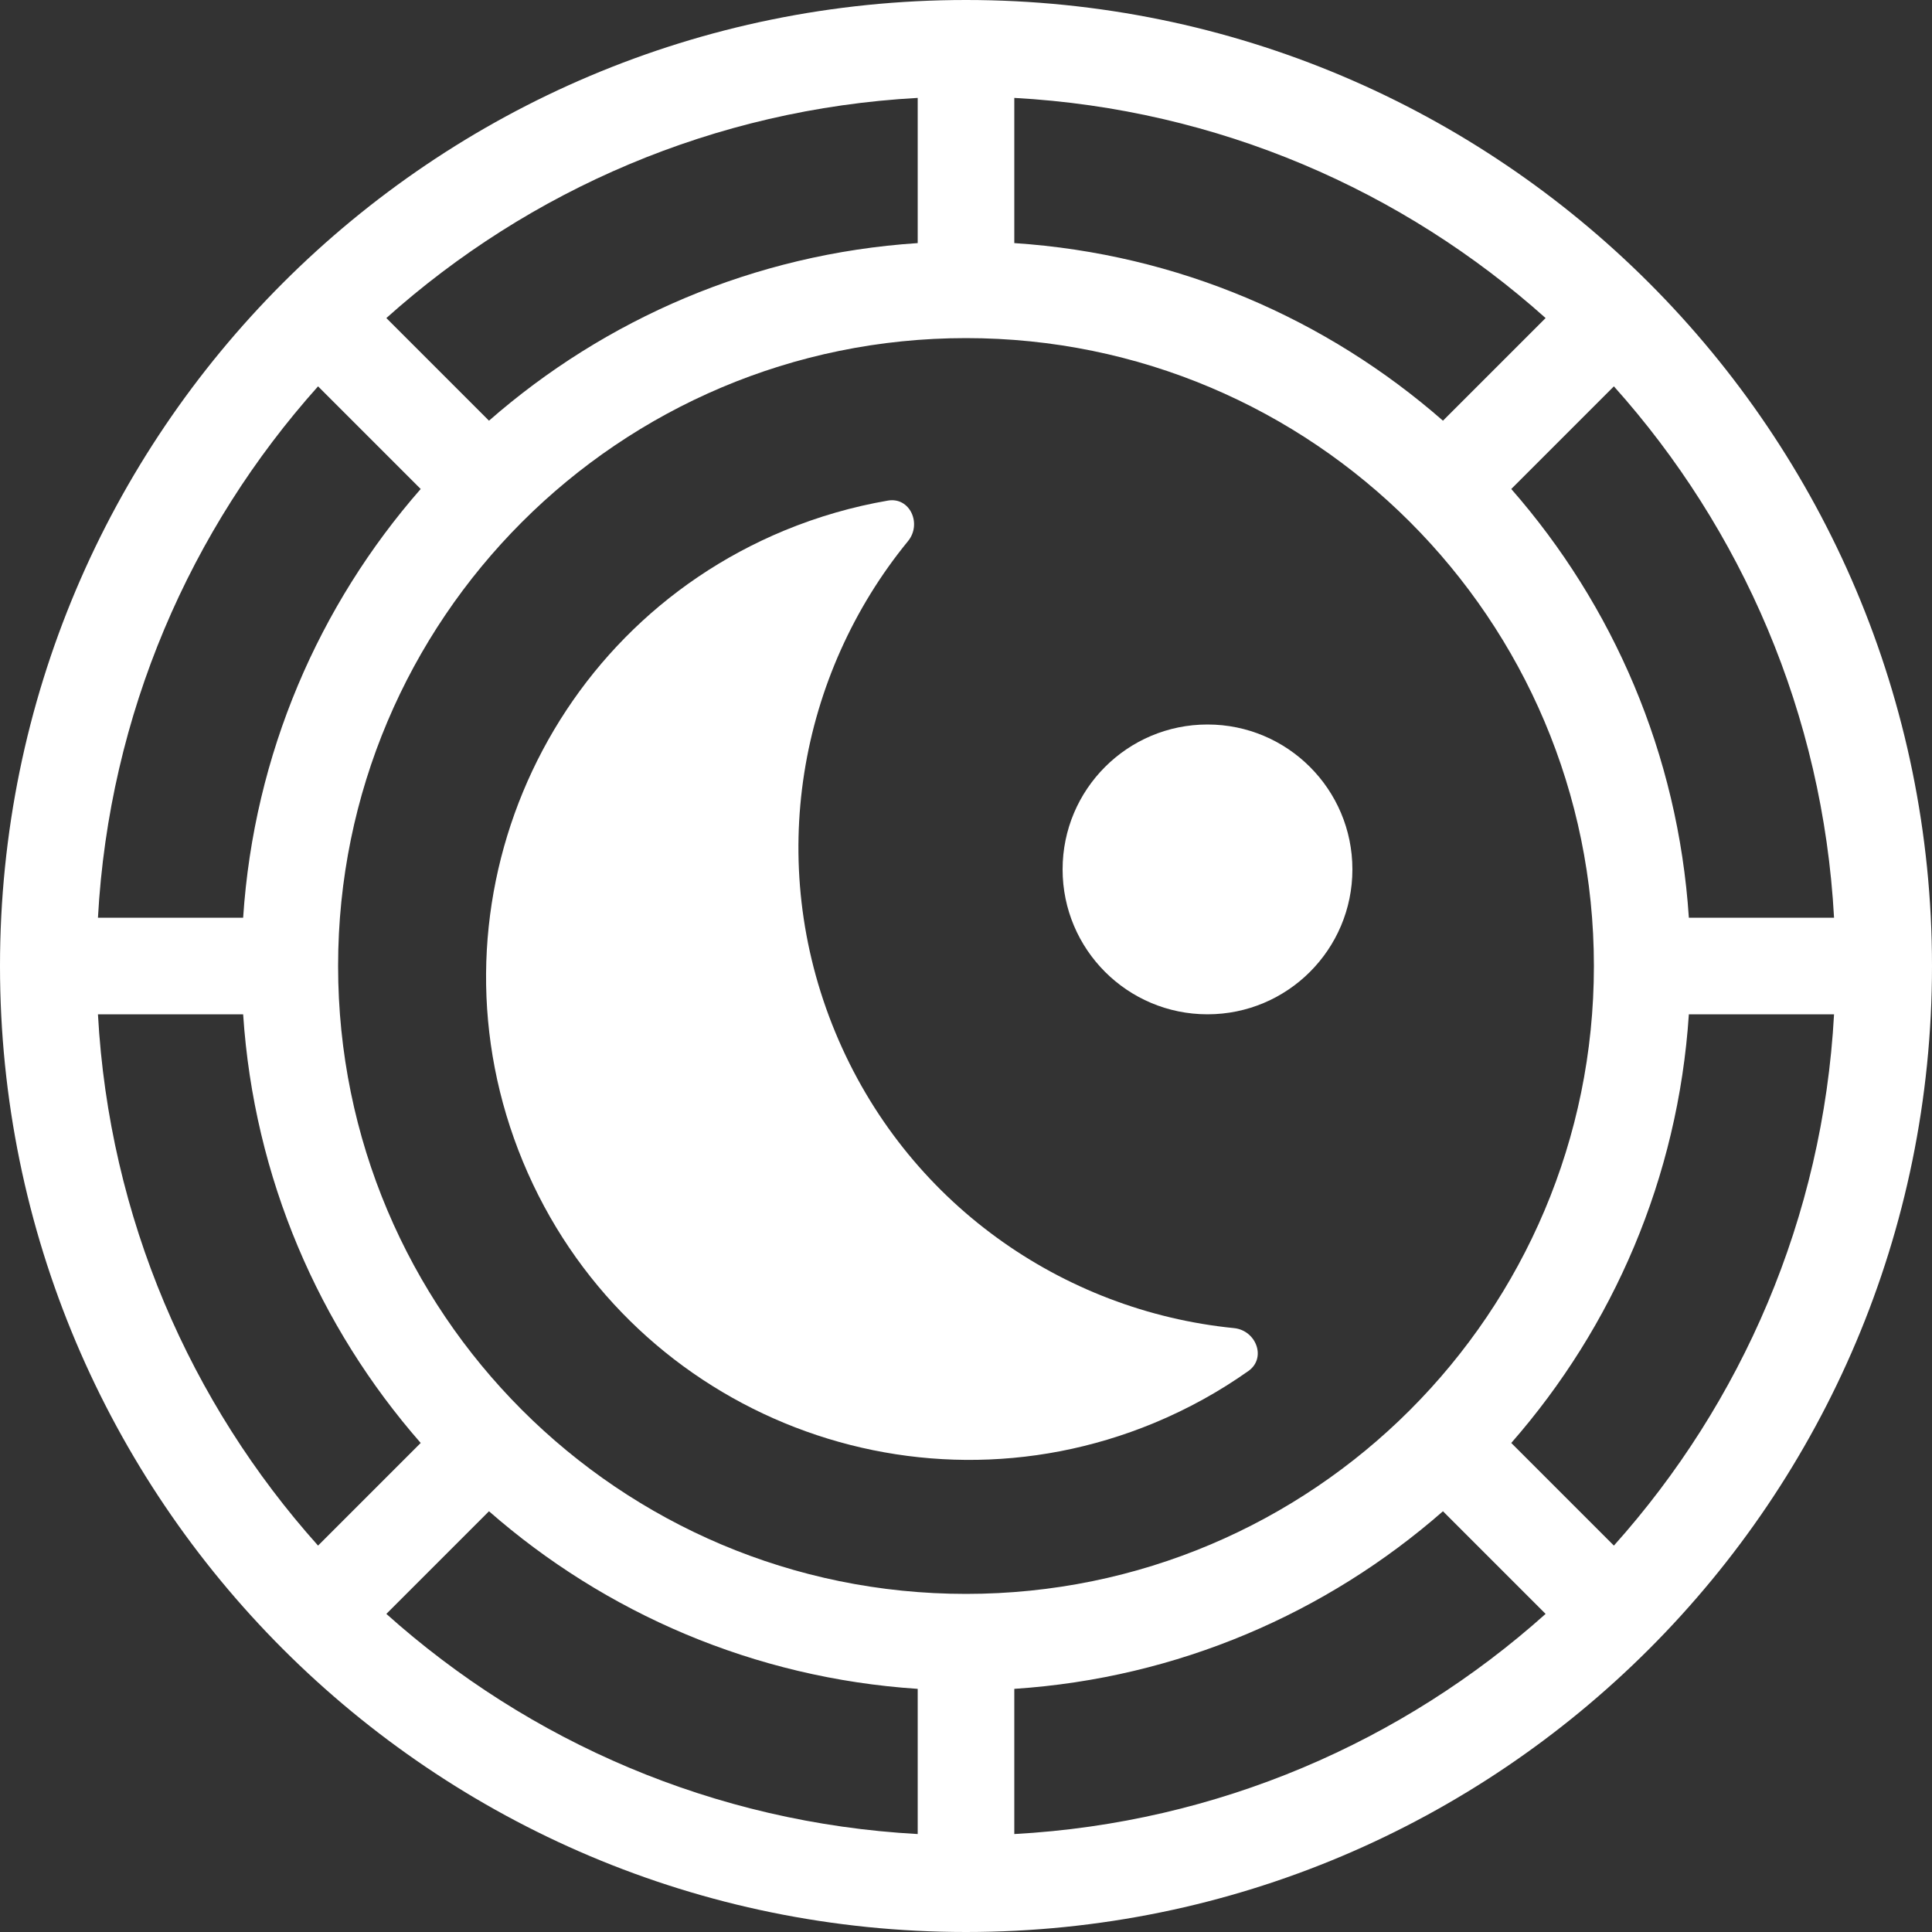
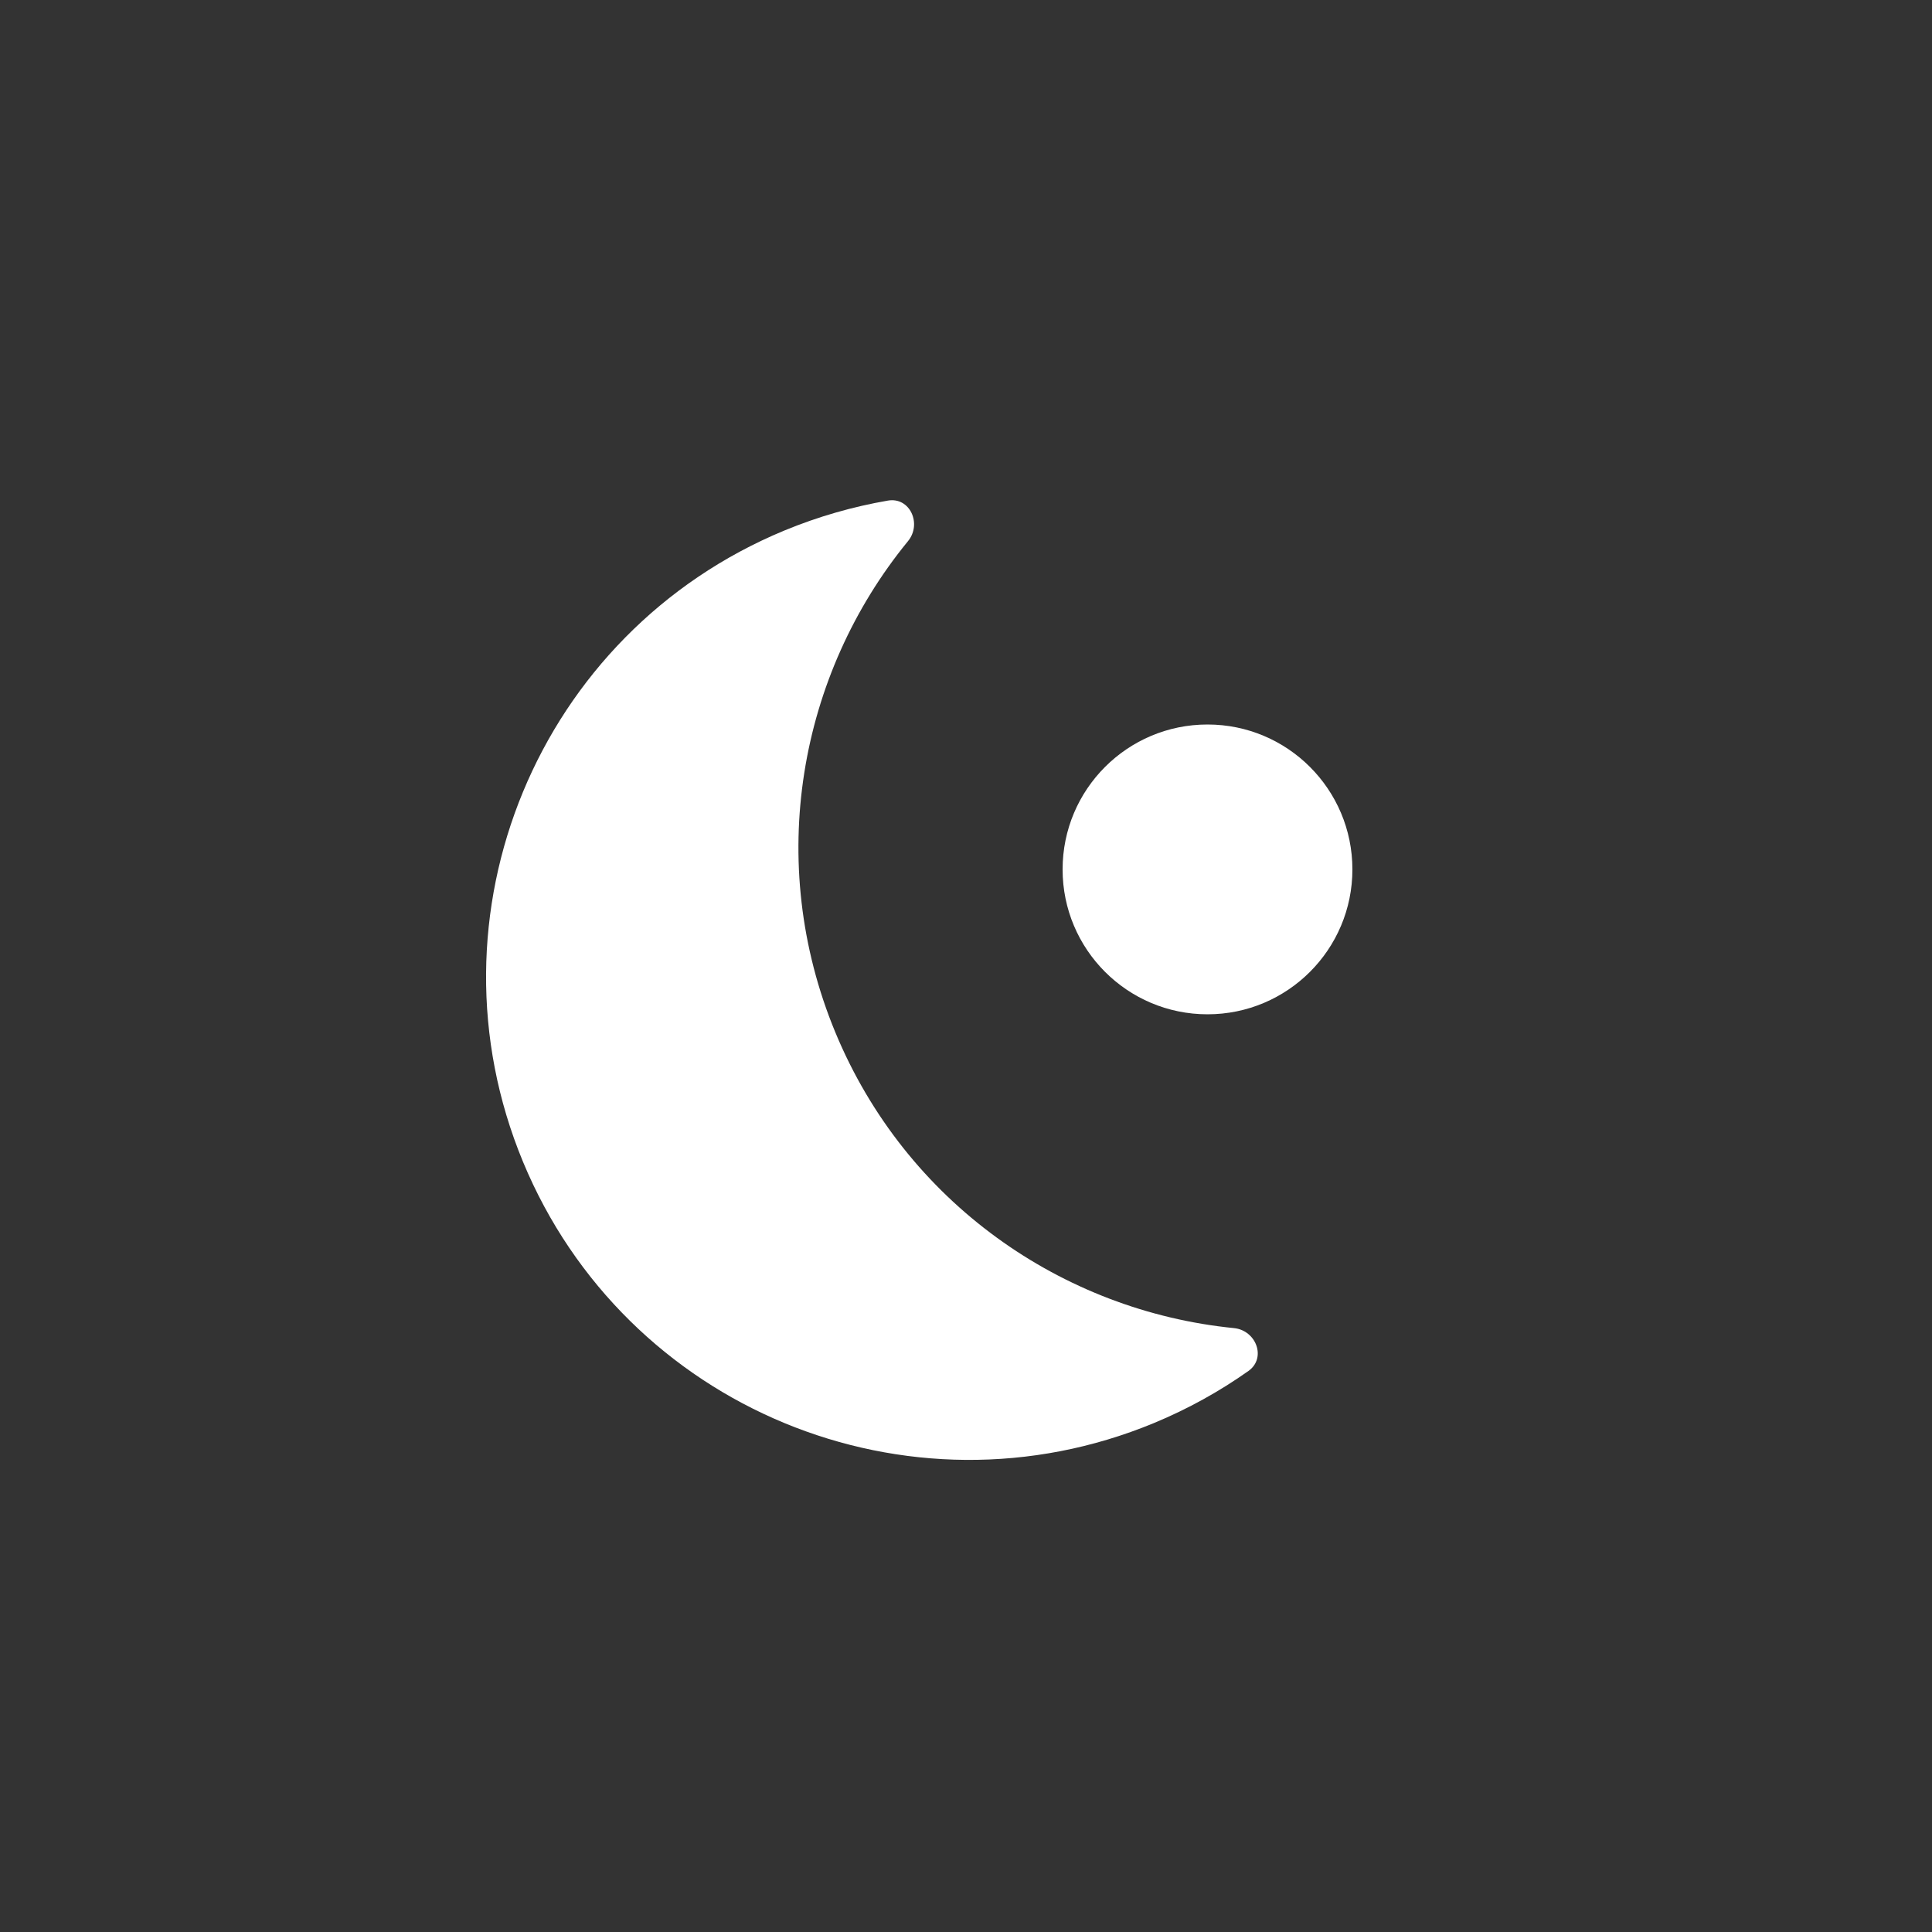
<svg xmlns="http://www.w3.org/2000/svg" width="40" height="40" viewBox="0 0 40 40" fill="none">
  <rect x="0" y="0" width="40" height="40" fill="#333333" stroke="none" />
  <path d="M18.384 10.364C18.84 10.286 19.092 10.846 18.799 11.204C16.54 13.964 15.834 17.846 17.294 21.372C18.754 24.898 21.999 27.143 25.548 27.497C26.008 27.543 26.225 28.116 25.848 28.384C25.25 28.807 24.597 29.17 23.893 29.462C18.79 31.575 12.941 29.153 10.827 24.051C8.714 18.948 11.137 13.098 16.239 10.984C16.944 10.693 17.663 10.488 18.384 10.364Z" fill="white" />
  <path d="M25 15C26.657 15 28 16.343 28 18C28 19.657 26.657 21 25 21C23.343 21 22 19.657 22 18C22 16.343 23.343 15 25 15Z" fill="white" />
-   <path fill-rule="evenodd" clip-rule="evenodd" d="M20 0C31.046 0 40 8.954 40 20C40 31.046 31.046 40 20 40C8.954 40 0 31.046 0 20C0 8.954 8.954 0 20 0ZM7.999 33.414C10.952 36.058 14.782 37.741 19 37.972V34.966C15.61 34.743 12.528 33.394 10.124 31.289L7.999 33.414ZM29.875 31.289C27.471 33.394 24.39 34.743 21 34.966V37.972C25.218 37.741 29.047 36.057 32 33.414L29.875 31.289ZM20 7C12.82 7 7 12.82 7 20C7 27.18 12.82 33 20 33C27.18 33 33 27.18 33 20C33 12.82 27.18 7 20 7ZM2.028 21C2.259 25.217 3.942 29.047 6.585 32L8.71 29.875C6.606 27.471 5.257 24.39 5.034 21H2.028ZM34.966 21C34.743 24.39 33.394 27.471 31.289 29.875L33.414 32C36.057 29.047 37.741 25.218 37.972 21H34.966ZM6.585 7.999C3.942 10.952 2.259 14.783 2.028 19H5.034C5.257 15.61 6.605 12.528 8.71 10.124L6.585 7.999ZM31.289 10.124C33.394 12.528 34.743 15.61 34.966 19H37.972C37.741 14.782 36.058 10.952 33.414 7.999L31.289 10.124ZM19 2.027C14.783 2.258 10.952 3.941 7.999 6.585L10.124 8.71C12.528 6.605 15.61 5.256 19 5.033V2.027ZM21 5.033C24.39 5.256 27.471 6.606 29.875 8.71L32 6.585C29.047 3.942 25.217 2.258 21 2.027V5.033Z" fill="white" />
</svg>